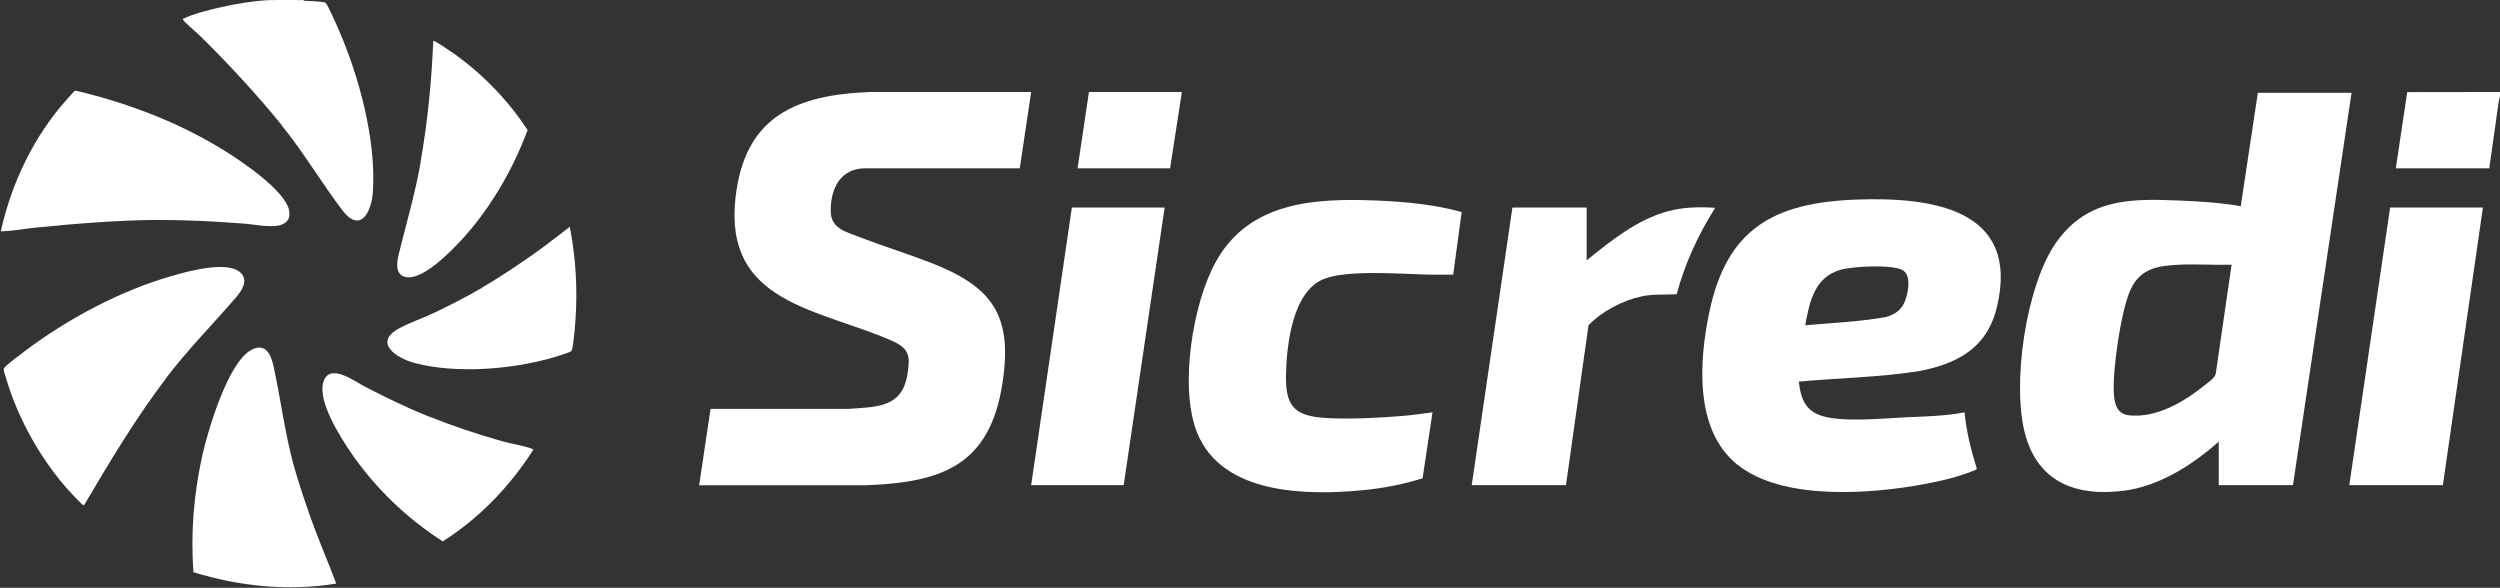
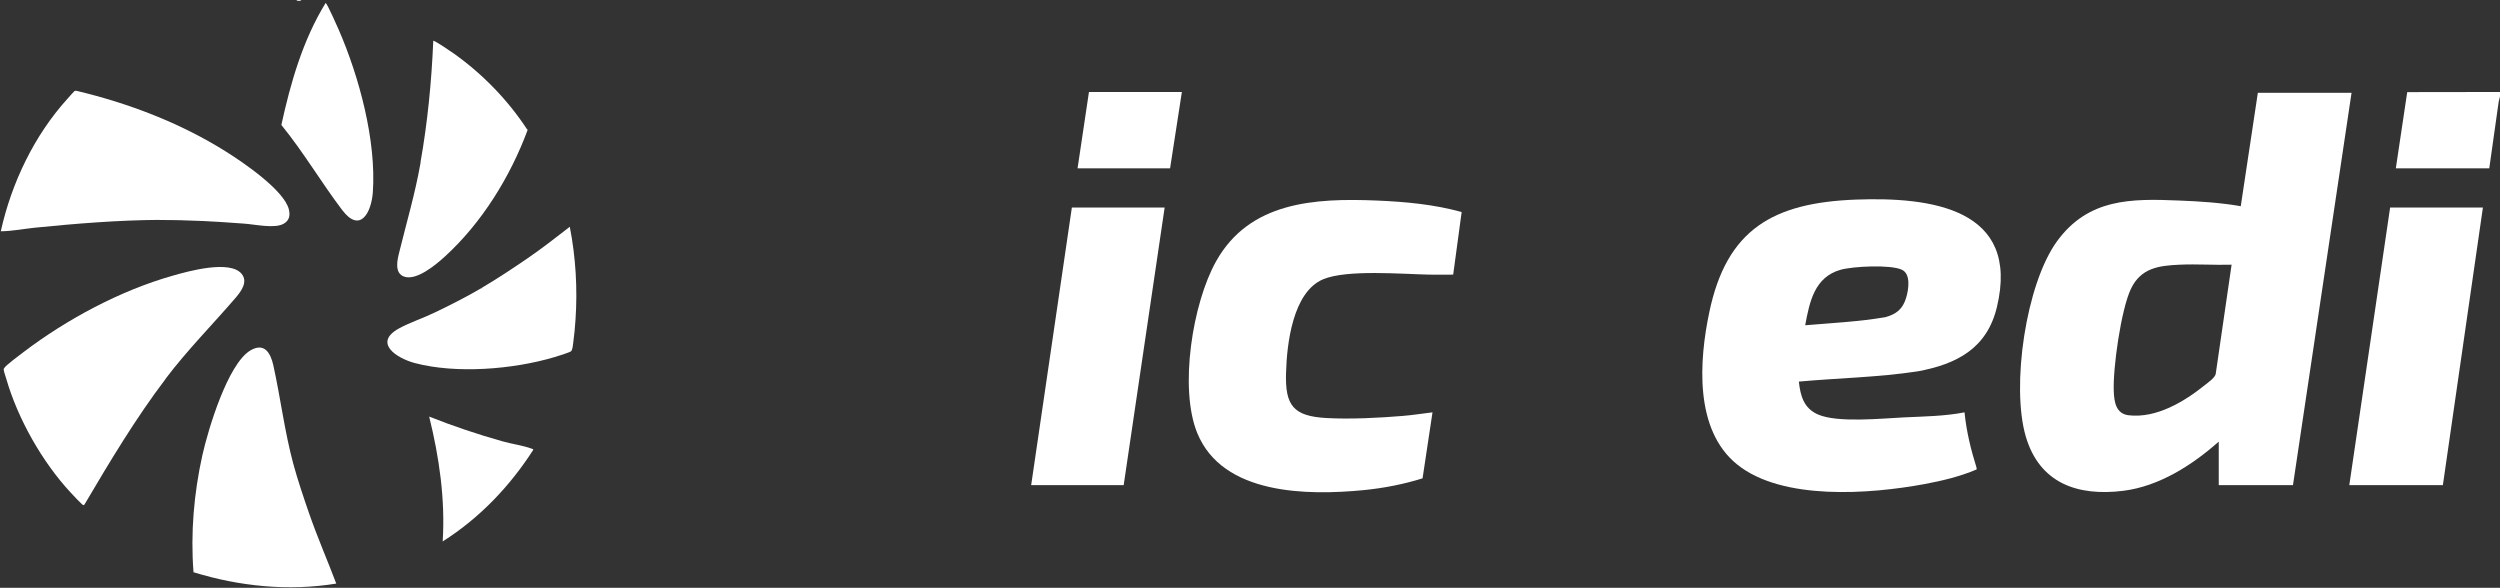
<svg xmlns="http://www.w3.org/2000/svg" id="Camada_1" version="1.1" viewBox="0 0 188.62 44.35">
  <rect x="0" y="0" width="188.62" height="44.35" fill="#333333" stroke="none" />
  <defs>
    <style>
      .st0 {
        fill: #fff;
      }
    </style>
  </defs>
-   <path class="st0" d="M20.37,0c.12.05.26.05.38,0h1.62c.12.05.26.05.38,0,.04,0,.07,0,.11,0,0,0,.06.05.13.06.29.02,1.43.04,1.59.16-.02.13-.05.27-.11.39-1.19,2.3-2.17,4.56-2.72,7.11-.1.6-.27,1.17-.51,1.7-1.91-2.35-4.16-4.78-6.33-6.89-.21-.2-1.03-.87-1.1-1.05-.04-.09.03-.07.07-.09.68-.34,1.91-.65,2.68-.82,1.19-.28,2.51-.5,3.72-.56h.11Z" />
  <polygon class="st0" points="188.62 6.94 188.62 7.27 188.52 7.68 187.81 12.7 180.76 12.7 181.62 6.95 188.62 6.94" />
-   <path class="st0" d="M20.74,0c-.07.09-.31.09-.38,0h.38Z" />
  <path class="st0" d="M22.74,0c-.07.09-.31.09-.38,0h.38Z" />
  <path class="st0" d="M177.42,7l-4.42,29.6h-5.6v-3.28c-2,1.77-4.49,3.37-7.2,3.71-3.44.43-6.32-.56-7.36-4.1-1.11-3.79,0-11.49,2.36-14.73s5.6-3.22,9.2-3.07c1.56.06,3.12.16,4.66.43l1.29-8.56h7.06ZM168.37,19.97c-1.29.04-2.62-.06-3.91,0-1.59.07-2.93.25-3.68,1.81s-1.38,6.04-1.3,7.75c.03.81.17,1.68,1.11,1.8,2.1.25,4.22-1.03,5.78-2.29.25-.2.73-.53.8-.82l1.2-8.25Z" />
-   <path class="st0" d="M77.8,6.94l-.86,5.76h-11.51c-2-.08-2.8,1.52-2.75,3.3.03,1.27,1.24,1.52,2.23,1.91,1.75.68,3.56,1.23,5.31,1.91,4.62,1.8,6.2,3.93,5.42,9.05-.94,6.19-4.49,7.53-10.31,7.74h-12.58s.86-5.76.86-5.76h10.42c2.09-.16,4.02-.07,4.43-2.58.24-1.44.14-1.99-1.21-2.58-5.53-2.41-12.64-2.81-11.76-10.75.68-6.15,4.53-7.79,10.21-8h12.1Z" />
  <path class="st0" d="M135.72,28.8c.12,1.07.37,2,1.44,2.47,1.47.65,4.84.3,6.51.22,1.52-.07,3.06-.09,4.55-.38.14,1.43.48,2.82.91,4.19v.12c-1.27.54-2.62.86-3.97,1.11-4.07.75-10.7,1.26-14.1-1.49-3.23-2.61-2.87-7.8-2.1-11.47,1.31-6.29,4.84-8.27,11.04-8.51,5.63-.21,12.46.63,10.66,8.12-.75,3.11-3.03,4.3-5.99,4.84-2.96.45-5.97.5-8.95.77ZM136.2,24.54c2.02-.17,4.05-.27,6.05-.61.83-.23,1.31-.62,1.56-1.45.19-.61.38-1.81-.32-2.13-.87-.4-3.66-.26-4.61,0-1.97.55-2.35,2.4-2.68,4.18Z" />
  <path class="st0" d="M110.28,15.99l-.64,4.73c-.6,0-1.21.01-1.81,0-2.05-.04-6.21-.4-8,.35-2.29.96-2.74,4.86-2.8,7.05-.08,2.48.55,3.28,3.05,3.42,1.79.1,3.97-.01,5.76-.16.75-.06,1.49-.18,2.24-.27l-.75,4.98c-1.44.45-2.94.74-4.45.89-4.25.41-10.64.37-12.55-4.31-1.38-3.38-.35-9.8,1.42-12.95,2.52-4.51,7.45-4.78,12.11-4.59,2.17.09,4.34.29,6.43.87Z" />
-   <path class="st0" d="M119.71,15.66v3.98c1.84-1.48,3.8-3.07,6.13-3.7,1.18-.32,2.35-.34,3.57-.26-1.28,2.01-2.29,4.21-2.91,6.52-.9.05-1.75-.03-2.64.16-1.43.3-3,1.13-4.01,2.18l-1.7,12.06h-7.11l3.07-20.94h5.6Z" />
  <polygon class="st0" points="187.33 15.66 184.31 36.6 177.25 36.6 180.33 15.66 187.33 15.66" />
  <polygon class="st0" points="87.87 15.66 84.78 36.6 77.8 36.6 80.87 15.66 87.87 15.66" />
  <path class="st0" d="M12.5,28.58c-.09.04-.18.07-.27.09s-.18.05-.27.06c-3.87.27-7.89.06-11.61-.83l-.03-.13c.1-.2,1.2-1.01,1.46-1.21,3.27-2.48,7.3-4.64,11.25-5.76,1.18-.34,4.32-1.21,5.2-.14.49.59-.02,1.3-.43,1.78-1.76,2.05-3.67,3.97-5.31,6.14Z" />
  <path class="st0" d="M12.01,16.58l-.18-.06c-2.33-2.82-4.77-5.91-6.12-9.47v-.21c3.96.93,7.91,2.44,11.36,4.61,1.27.8,4.39,2.91,4.73,4.37.1.45.03.8-.38,1.05-.68.41-2.21.05-3.03,0-2.11-.16-4.27-.28-6.38-.27Z" />
  <path class="st0" d="M14.6,43.17c-.23-2.94.03-5.95.67-8.83.43-1.92,1.91-6.88,3.62-7.9,1.05-.62,1.52.18,1.73,1.11.55,2.49.85,5.01,1.52,7.49-.02.07-.05.14-.08.21s-.06.13-.11.19c-2.07,2.71-4.23,5.38-6.92,7.52-.06.05-.13.08-.21.12s-.15.06-.23.09Z" />
  <path class="st0" d="M21.23,9.42c.7-3.2,1.62-6.4,3.34-9.2.14.1.85,1.72.98,2.01,1.55,3.56,2.85,8.38,2.58,12.28-.11,1.51-.95,3.13-2.31,1.34-1.58-2.08-2.91-4.36-4.59-6.42Z" />
  <path class="st0" d="M5.71,6.84c.97,2.55,2.52,4.85,4.13,7.05l2.18,2.7c-3.11.02-6.31.28-9.4.59-.85.09-1.7.26-2.56.27.81-3.65,2.52-7.23,5.04-10.01.08-.09.47-.53.51-.56.03-.02.07-.03.11-.03Z" />
-   <path class="st0" d="M12.5,28.58c-2.26,2.98-4.2,6.22-6.1,9.44-.03.05-.05.1-.12.09-.07-.01-.86-.84-.97-.97-2.13-2.3-3.97-5.55-4.84-8.57-.05-.17-.18-.53-.19-.68-.01-.1.03-.08.05-.12.15.08.36.11.53.14,3.82.8,7.77.98,11.65.66Z" />
-   <path class="st0" d="M32.38,31.43c.04.06.09.13.12.19s.07.13.09.2c.68,2.71,1.1,5.8.95,8.6,0,.07-.02.14-.05.22s-.05.14-.08.21c-2.72-1.74-5.14-4.07-6.96-6.74-.81-1.19-2.48-3.83-2.06-5.26.44-1.52,2.3-.12,3.1.3,1.62.84,3.2,1.61,4.9,2.29Z" />
+   <path class="st0" d="M12.5,28.58c-2.26,2.98-4.2,6.22-6.1,9.44-.03.05-.05.1-.12.09-.07-.01-.86-.84-.97-.97-2.13-2.3-3.97-5.55-4.84-8.57-.05-.17-.18-.53-.19-.68-.01-.1.03-.08.05-.12.15.08.36.11.53.14,3.82.8,7.77.98,11.65.66" />
  <path class="st0" d="M39.81,9.8c-1.3,3.52-3.46,7.02-6.25,9.56-.67.61-2.13,1.84-3.07,1.51-.76-.27-.51-1.28-.36-1.87.56-2.28,1.19-4.38,1.6-6.72.05-.05.09-.09.14-.13s.1-.07.15-.1c2.35-1.01,4.86-2.03,7.42-2.32.06,0,.12,0,.18.01s.12.03.18.05Z" />
  <path class="st0" d="M36.31,21.75c.06,0,.13,0,.19.02s.12.02.17.05c2.18,1.1,4.56,2.58,6.26,4.34.04.04.07.1.1.15s.05.12.07.18c-.1.1-1.08.4-1.29.46-3.1.92-7.38,1.27-10.52.44-1.32-.35-3.18-1.51-1.19-2.61.82-.45,1.86-.79,2.72-1.21,1.17-.56,2.37-1.17,3.48-1.82Z" />
  <path class="st0" d="M22.14,35.04c.33,1.2.77,2.51,1.18,3.69.62,1.79,1.38,3.53,2.05,5.3-3.6.59-7.32.21-10.78-.86,1.85-1.44,3.5-3.13,5.01-4.93.88-1.04,1.66-2.16,2.53-3.2Z" />
  <polygon class="st0" points="89.17 6.94 88.28 12.7 81.3 12.7 82.16 6.94 89.17 6.94" />
  <path class="st0" d="M39.81,9.8c-1.69.17-3.33.62-4.92,1.2-1.07.39-2.1.89-3.17,1.28.54-3.04.84-6.12.97-9.2.06-.07,1.44.88,1.58.98,2.15,1.53,4.09,3.53,5.53,5.75Z" />
  <path class="st0" d="M33.4,40.85c.2-3.17-.26-6.35-1.02-9.42,1.81.72,3.66,1.34,5.54,1.87.67.19,1.58.32,2.19.55.05.02.1.02.13.08-1.77,2.76-4.06,5.16-6.84,6.92Z" />
  <path class="st0" d="M43.1,26.48c-1.9-2.03-4.33-3.47-6.79-4.74,1.16-.68,2.41-1.51,3.52-2.27s2.12-1.56,3.16-2.36c.45,2.3.59,4.69.43,7.02-.04.56-.09,1.16-.17,1.72-.02.17-.05.52-.15.63Z" />
</svg>